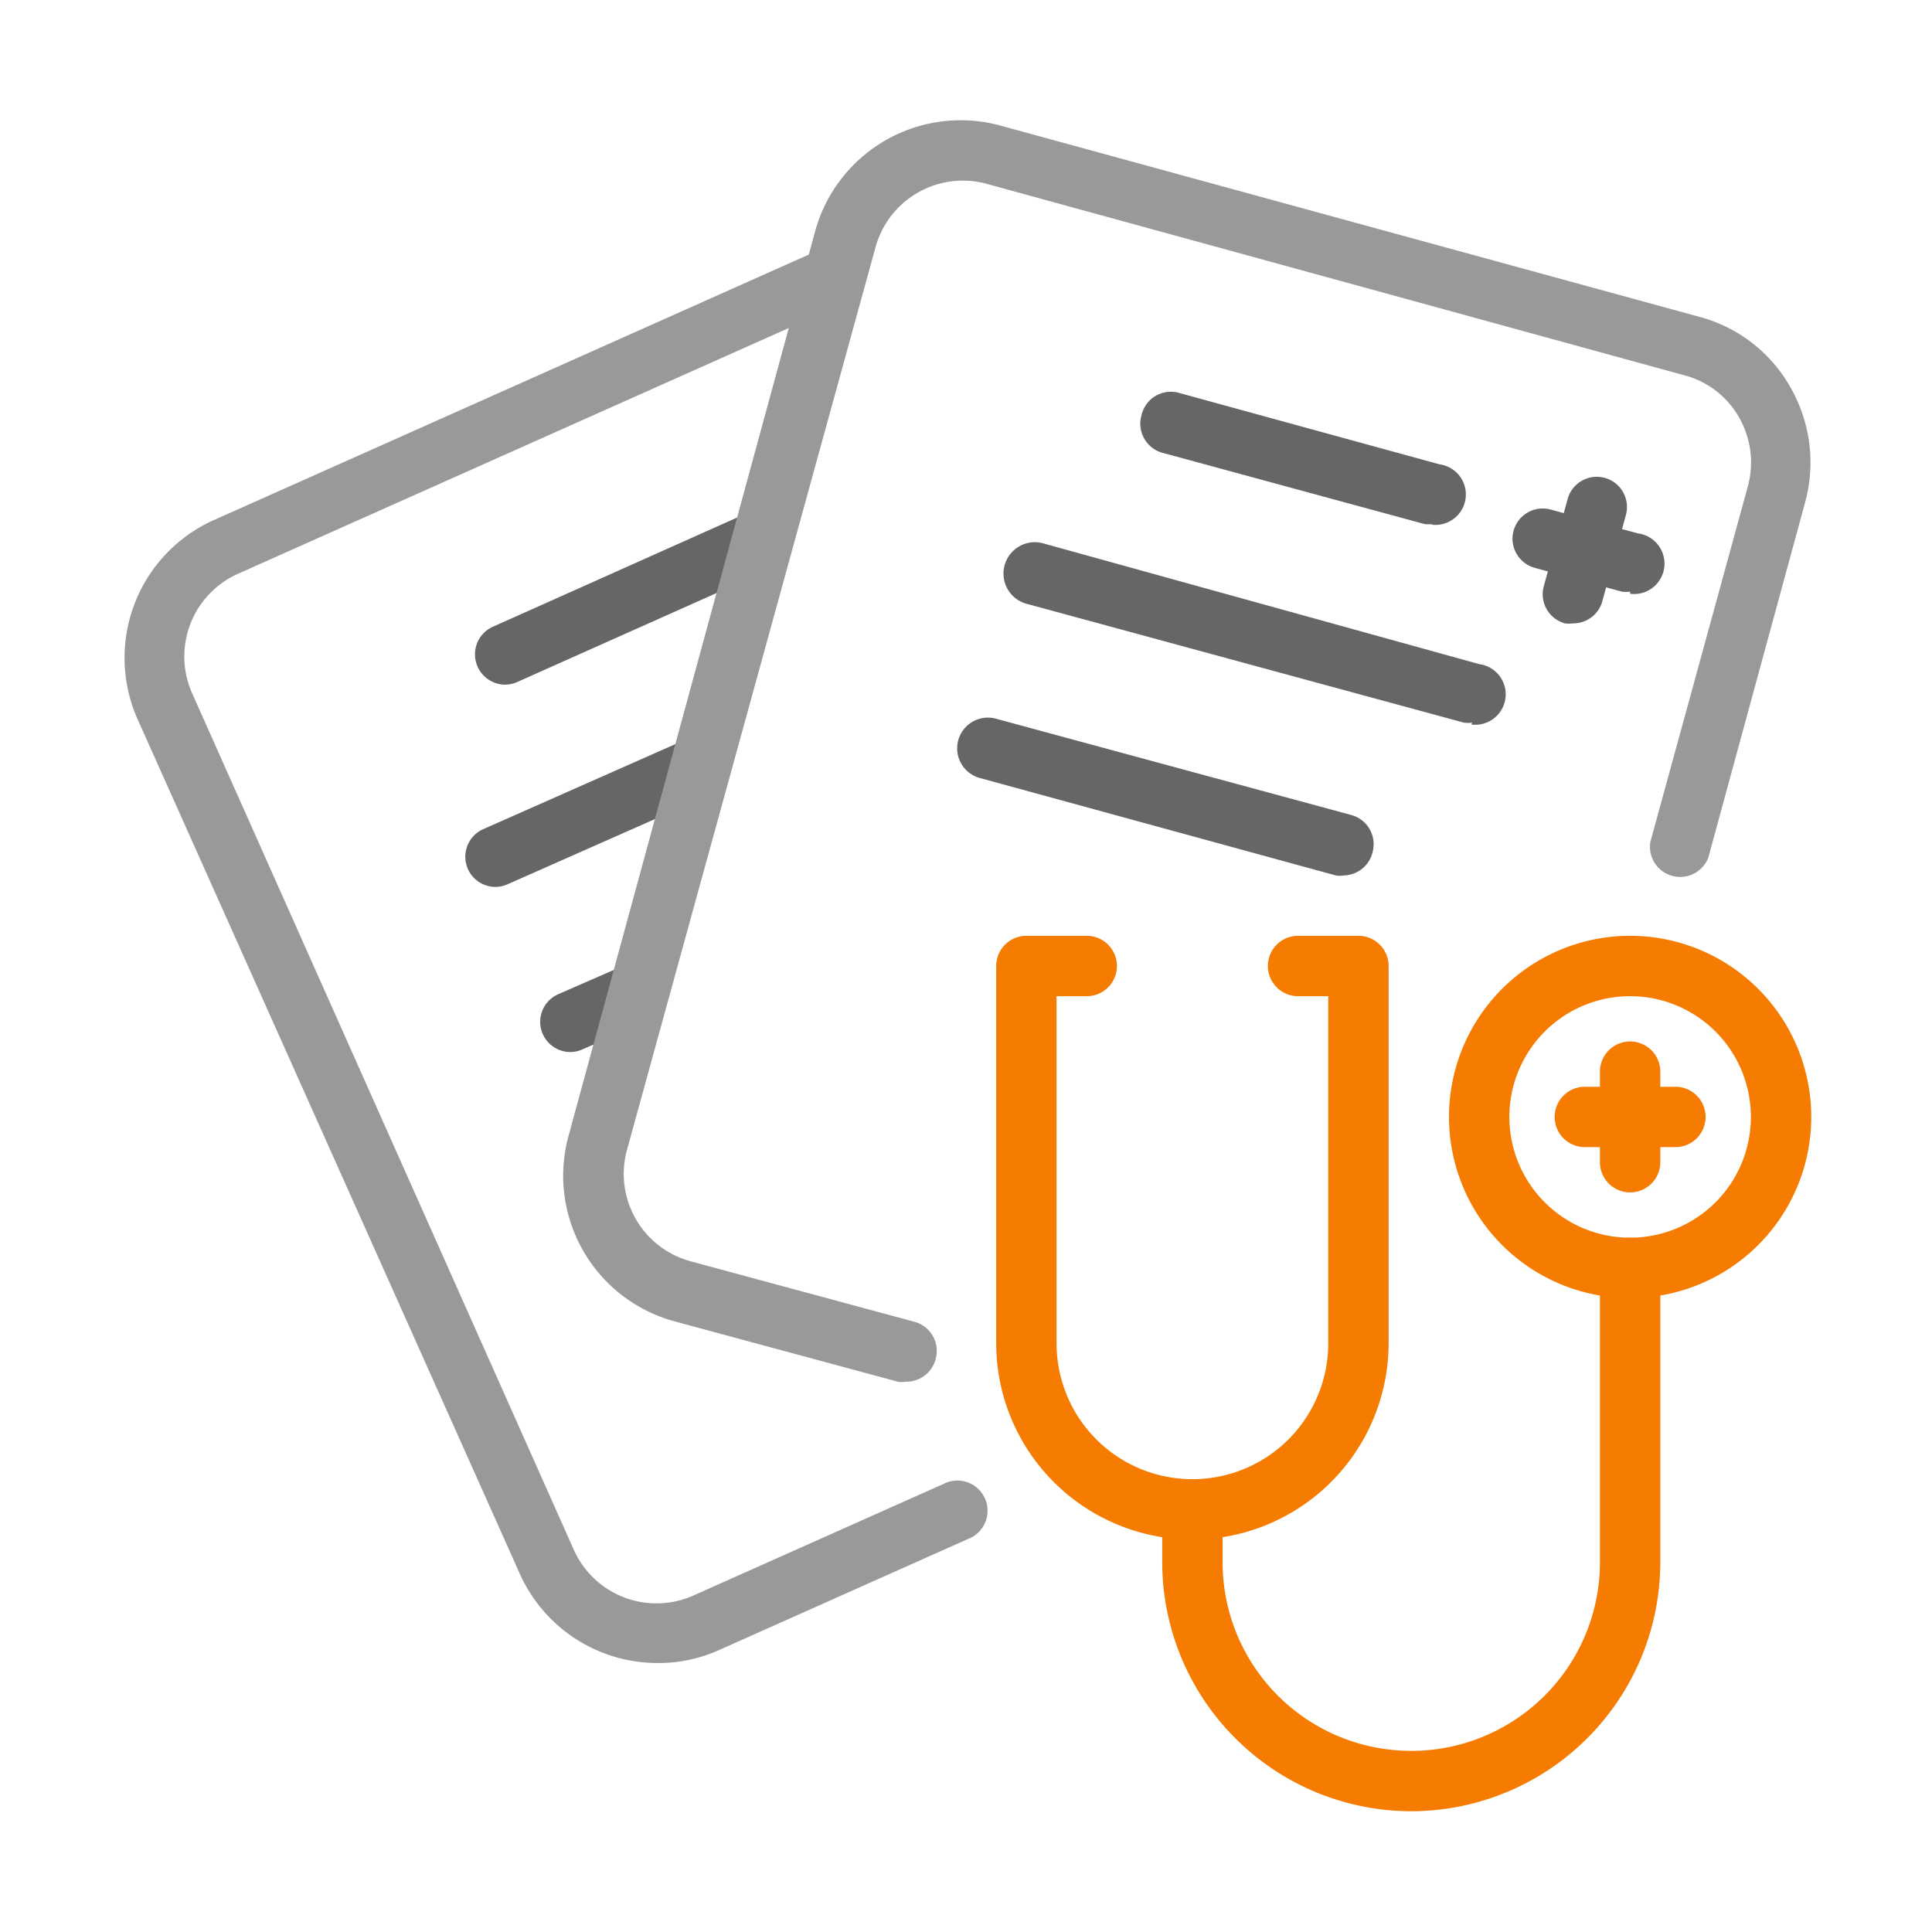
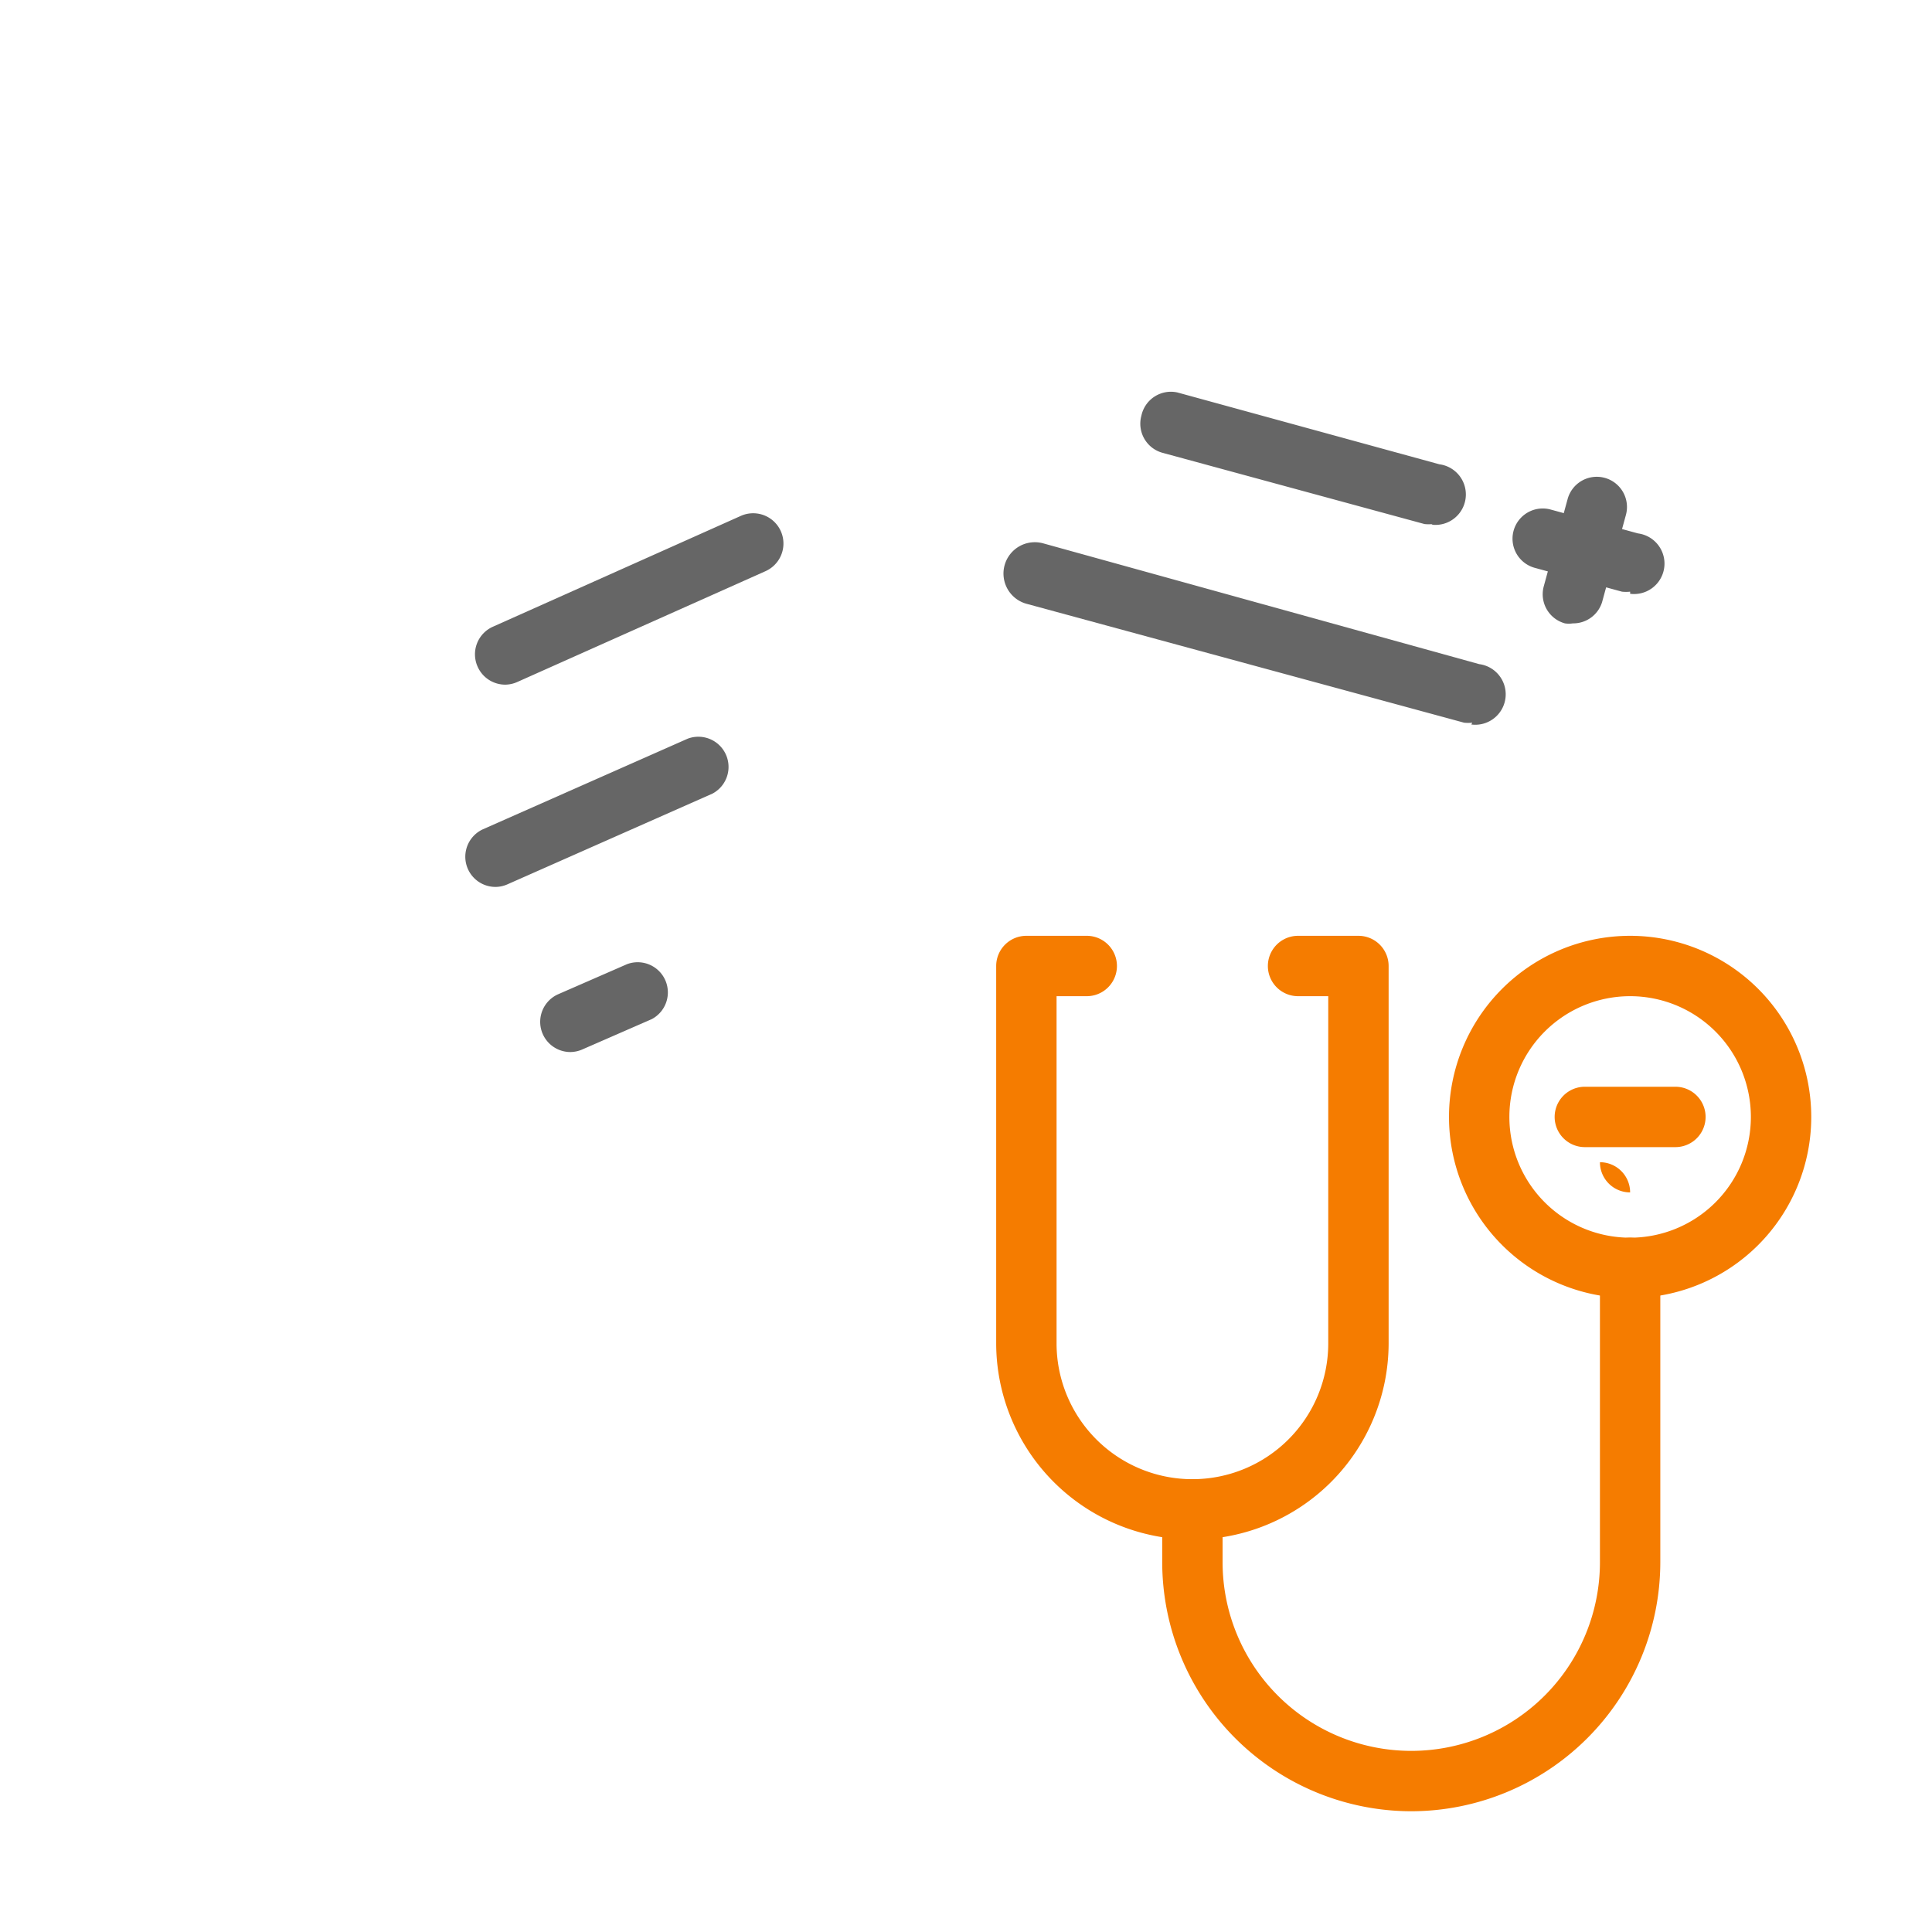
<svg xmlns="http://www.w3.org/2000/svg" width="800px" height="800px" viewBox="0 0 64 64">
  <defs>
    <style>.cls-1{fill:#f57c00;}.cls-2{fill:#666;}.cls-3{fill:#999;}</style>
  </defs>
  <title />
  <g data-name="outline color" id="outline_color">
    <path class="cls-1" d="M54,43a6,6,0,1,1,6-6A6,6,0,0,1,54,43Zm0-10a4,4,0,1,0,4,4A4,4,0,0,0,54,33Z" />
    <path class="cls-1" d="M55.5,38h-3a1,1,0,0,1,0-2h3a1,1,0,0,1,0,2Z" />
-     <path class="cls-1" d="M54,39.5a1,1,0,0,1-1-1v-3a1,1,0,0,1,2,0v3A1,1,0,0,1,54,39.5Z" />
+     <path class="cls-1" d="M54,39.5a1,1,0,0,1-1-1v-3v3A1,1,0,0,1,54,39.5Z" />
    <path class="cls-1" d="M39.5,51A6.51,6.51,0,0,1,33,44.5V32a1,1,0,0,1,1-1h2a1,1,0,0,1,0,2H35V44.5a4.5,4.5,0,0,0,9,0V33H43a1,1,0,0,1,0-2h2a1,1,0,0,1,1,1V44.5A6.51,6.51,0,0,1,39.5,51Z" />
    <path class="cls-1" d="M46.75,60a8.26,8.26,0,0,1-8.25-8.25V50a1,1,0,0,1,2,0v1.75a6.25,6.25,0,0,0,12.5,0V42a1,1,0,0,1,2,0v9.75A8.26,8.26,0,0,1,46.75,60Z" />
    <path class="cls-2" d="M54,19.6a1.26,1.26,0,0,1-.27,0l-2.89-.79a1,1,0,0,1,.53-1.93l2.89.79a1,1,0,0,1-.26,2Z" />
    <path class="cls-2" d="M52.1,20.65a.82.82,0,0,1-.26,0,1,1,0,0,1-.7-1.23l.79-2.89a1,1,0,0,1,1.93.53l-.79,2.89A1,1,0,0,1,52.1,20.65Z" />
-     <path class="cls-3" d="M21.78,55.09a5,5,0,0,1-4.58-3L4.56,23.83a5,5,0,0,1,2.52-6.6l20.17-9A1,1,0,0,1,28.07,10l-20.17,9a3,3,0,0,0-1.52,4L19,51.32a3,3,0,0,0,4,1.52l8.36-3.73a1,1,0,0,1,.82,1.82l-8.36,3.73A4.88,4.88,0,0,1,21.78,55.09Z" />
    <path class="cls-2" d="M16.74,22.68a1,1,0,0,1-.92-.6,1,1,0,0,1,.51-1.32l8.21-3.67a1,1,0,1,1,.82,1.83l-8.22,3.67A1,1,0,0,1,16.74,22.68Z" />
    <path class="cls-2" d="M16.44,29.38A1,1,0,0,1,16,27.47l6.78-3a1,1,0,0,1,.82,1.82l-6.78,3A1,1,0,0,1,16.44,29.38Z" />
    <path class="cls-2" d="M18.89,34.85a1,1,0,0,1-.41-1.91l2.29-1a1,1,0,0,1,.82,1.82l-2.29,1A1,1,0,0,1,18.89,34.85Z" />
-     <path class="cls-3" d="M30,45.77a.75.75,0,0,1-.26,0l-7.4-2a5,5,0,0,1-3.51-6.13L27,7.67a5,5,0,0,1,6.14-3.51L56.31,10.5a4.9,4.9,0,0,1,3,2.33,5,5,0,0,1,.49,3.8L56.59,28.41a1,1,0,0,1-1.92-.52L57.9,16.11a3,3,0,0,0-.29-2.28,2.94,2.94,0,0,0-1.82-1.4L32.65,6.08A3,3,0,0,0,29,8.2L20.77,38.09a3,3,0,0,0,2.1,3.69l7.4,2A1,1,0,0,1,31,45,1,1,0,0,1,30,45.77Z" />
    <path class="cls-2" d="M47.46,17.36a1.24,1.24,0,0,1-.27,0L38.51,15a1,1,0,0,1-.7-1.23A1,1,0,0,1,39,13l8.68,2.38a1,1,0,0,1-.26,2Z" />
    <path class="cls-2" d="M48.77,23.94a1.24,1.24,0,0,1-.27,0L34,20A1,1,0,1,1,34.56,18L49,22a1,1,0,0,1-.26,2Z" />
-     <path class="cls-2" d="M44.51,29a.75.75,0,0,1-.26,0l-11.8-3.23A1,1,0,0,1,33,23.81L44.77,27a1,1,0,0,1,.7,1.22A1,1,0,0,1,44.51,29Z" />
  </g>
</svg>